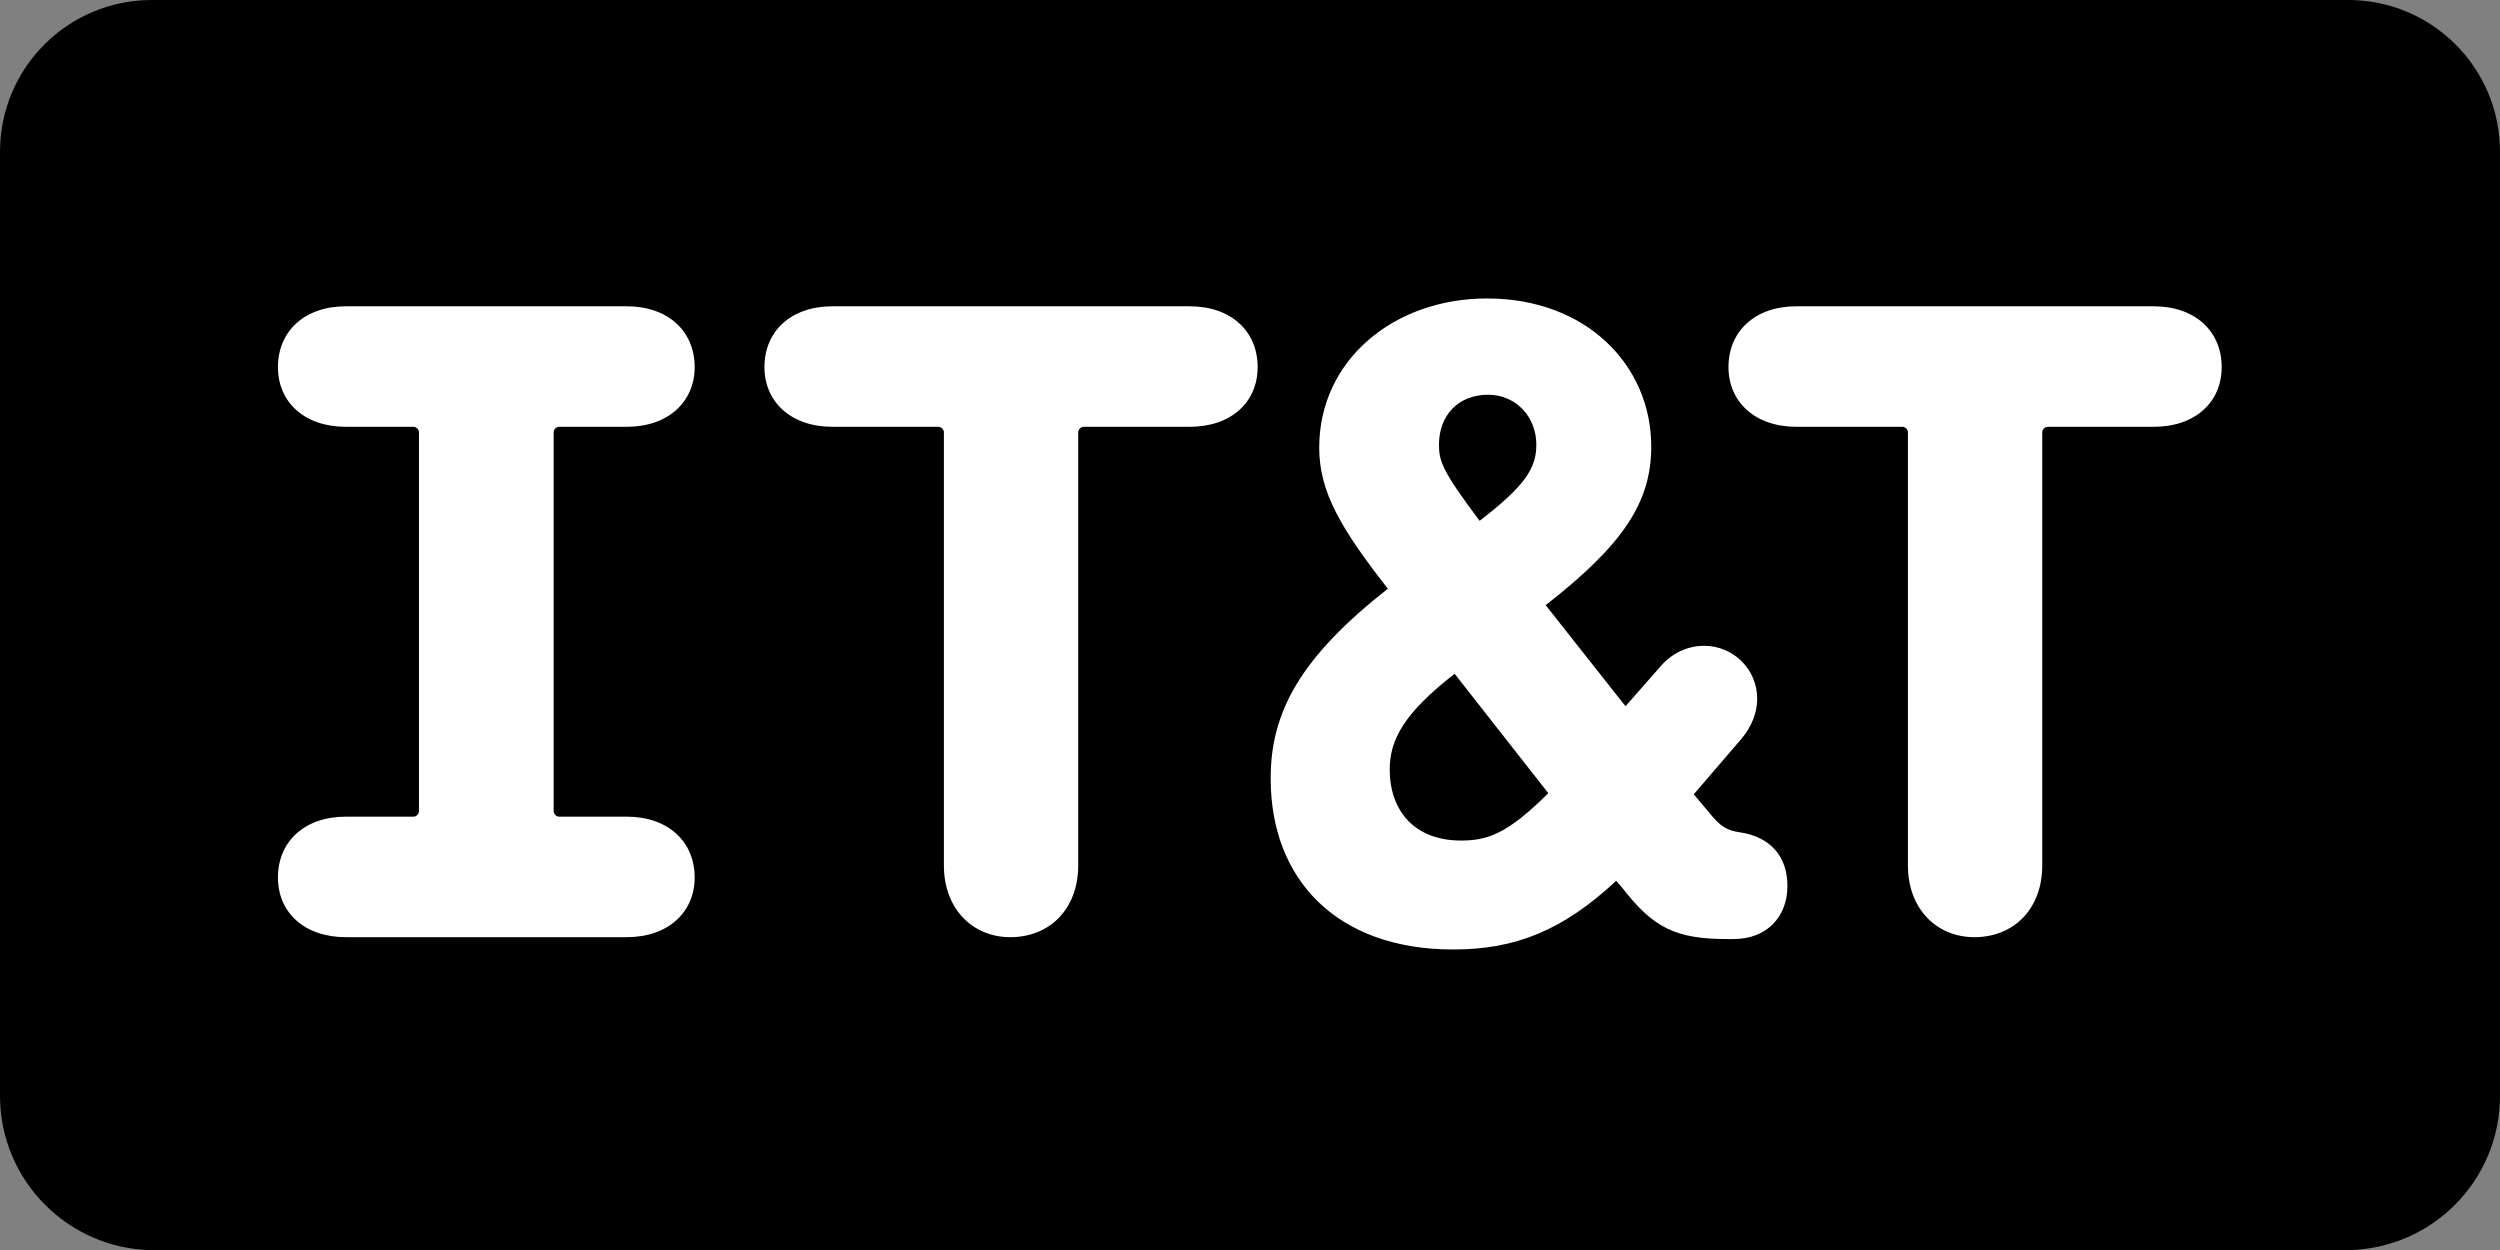
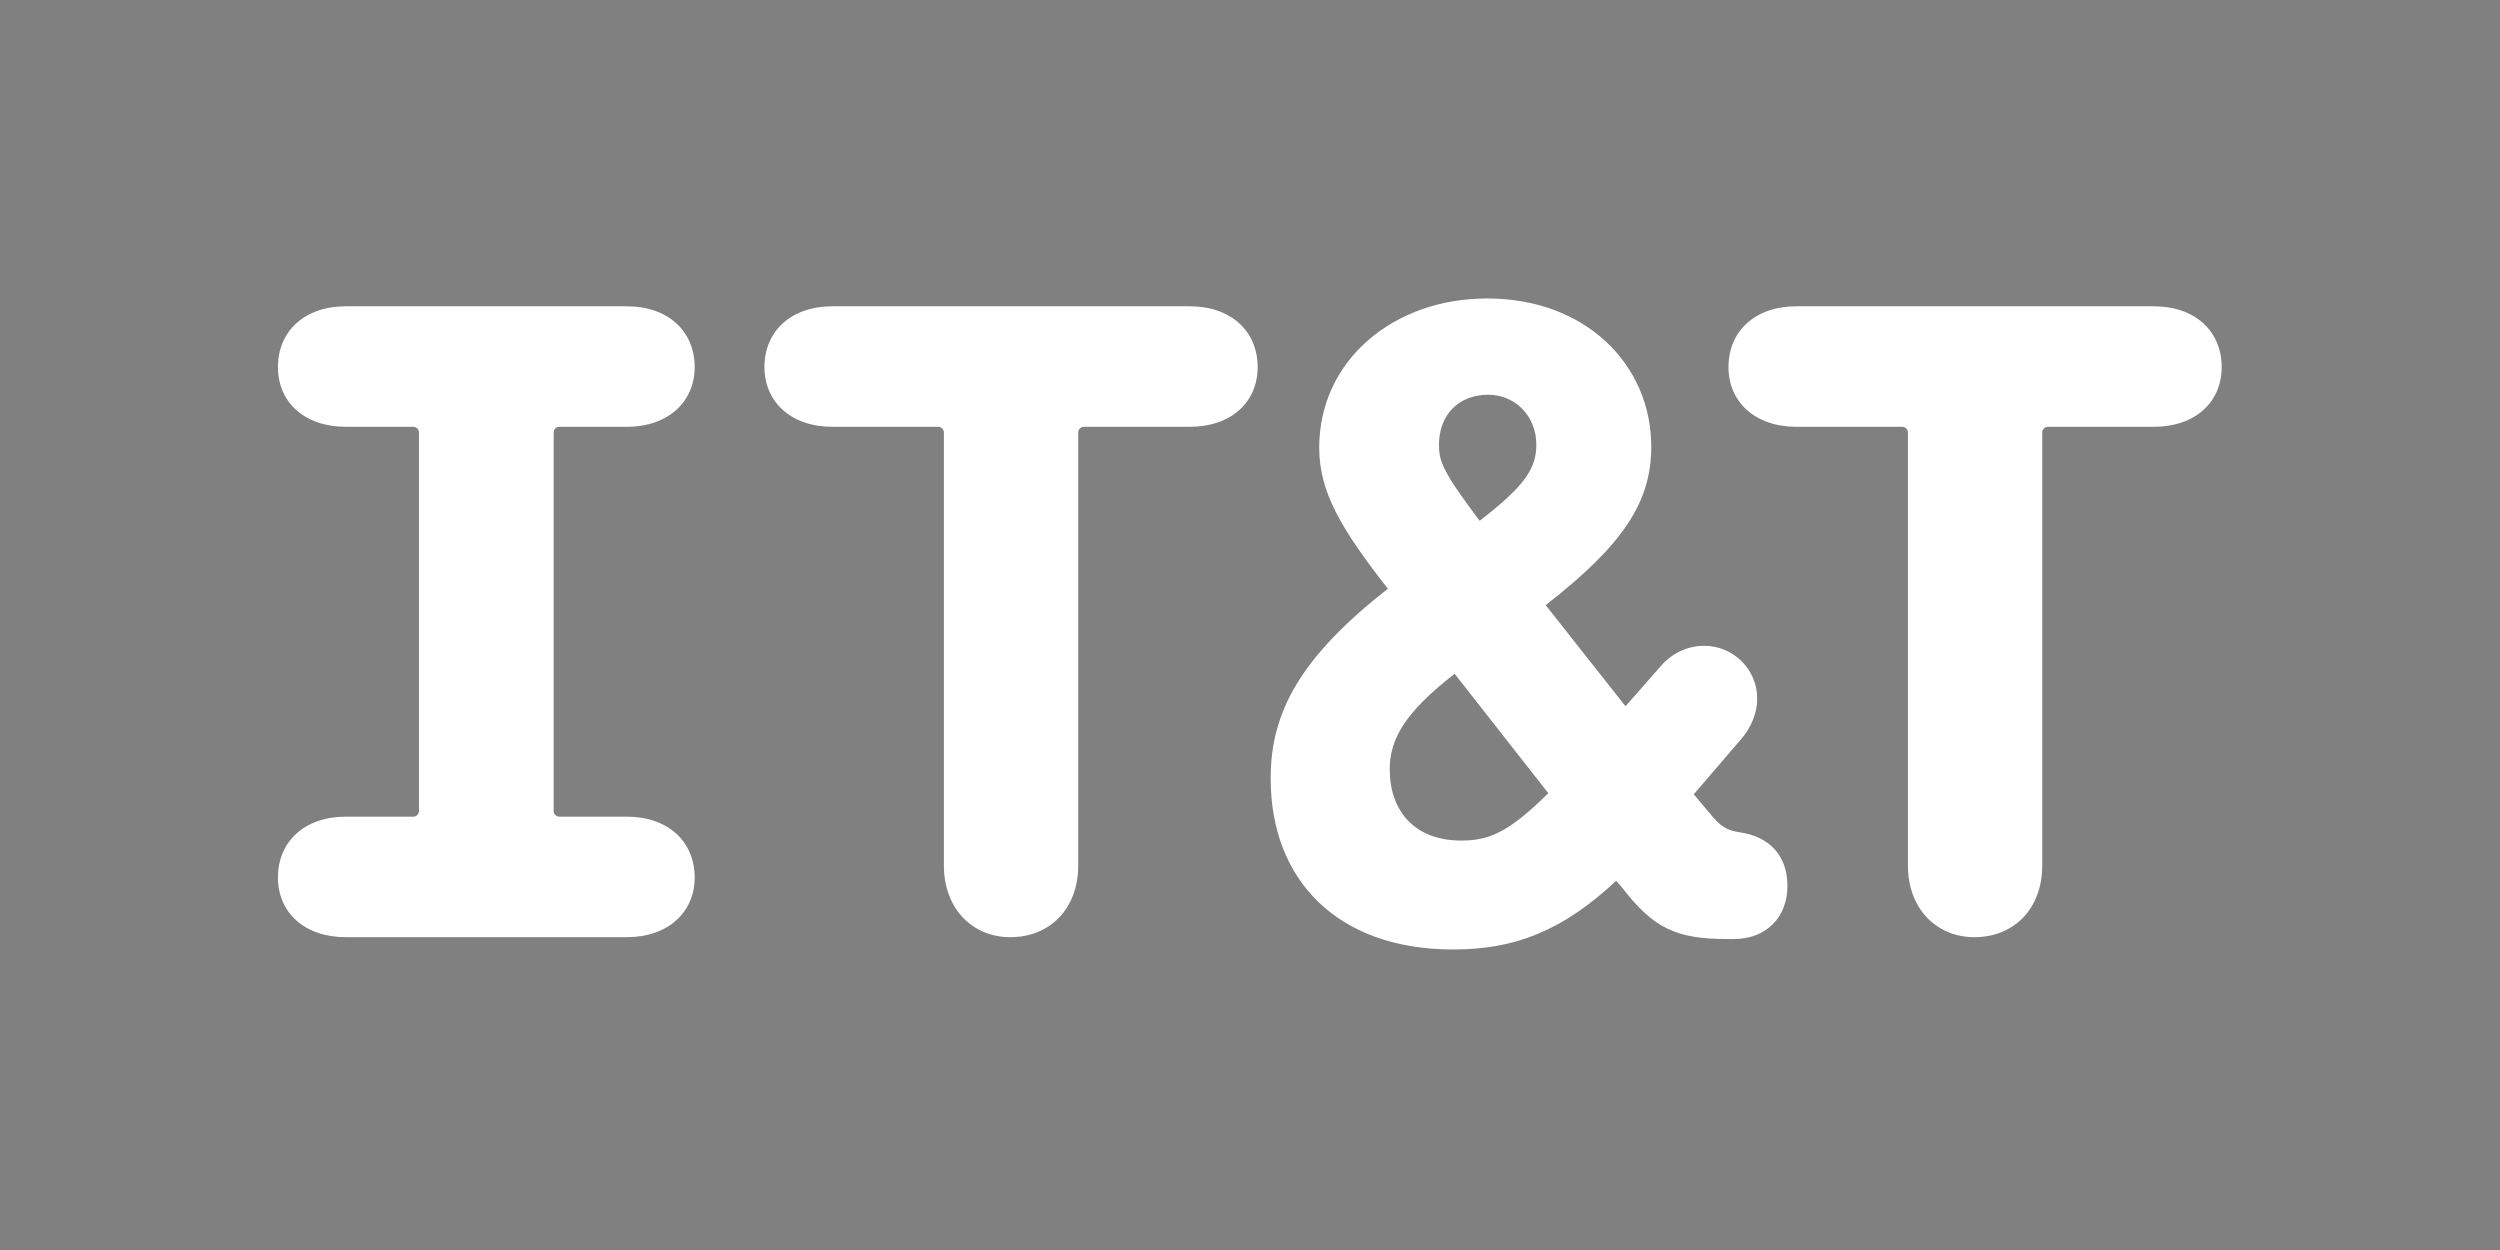
<svg xmlns="http://www.w3.org/2000/svg" viewBox="0 0 670.1 335.1">
  <rect x="0" y="0" width="670.1" height="335.1" fill="#808080" stroke="none" />
-   <path d="M670.1 293.7v-253c0-22.5-18.2-40.7-40.7-40.7H40.7C18.2 0 0 18.2 0 40.7v253c0 22.7 18.2 41 40.7 41.4h587.9c23 0 41.5-18.5 41.5-41.4z" />
  <g fill="#FFF">
    <path d="M253 232V115.9c0-.8-.7-1.5-1.5-1.5h-28.4c-11.1 0-18.2-6.7-18.2-16 0-9.6 7.1-16.3 18.2-16.3h95.8c11.1 0 18.2 6.7 18.2 16.3 0 9.4-7.1 16-18.2 16h-28.4c-.8 0-1.5.7-1.5 1.5V232c0 11.6-7.6 19.2-18.2 19.2-10.1 0-17.8-7.6-17.8-19.2zM168 218.9h-18.1c-.8 0-1.5-.7-1.5-1.5V115.9c0-.8.7-1.5 1.5-1.5H168c11.1 0 18.2-6.7 18.2-16 0-9.6-7.1-16.3-18.2-16.3H92.7c-11.1 0-18.2 6.7-18.2 16.3 0 9.4 7.1 16 18.2 16h18.1c.8 0 1.5.7 1.5 1.5v101.5c0 .8-.7 1.5-1.5 1.5H92.7c-11.1 0-18.2 6.7-18.2 16.3 0 9.4 7.1 16 18.2 16H168c11.1 0 18.2-6.7 18.2-16 0-9.6-7.1-16.3-18.2-16.3zM511.4 232V115.9c0-.8-.7-1.5-1.5-1.5h-28.4c-11.1 0-18.2-6.7-18.2-16 0-9.6 7.1-16.3 18.2-16.3h95.8c11.1 0 18.2 6.7 18.2 16.3 0 9.4-7.1 16-18.2 16h-28.4c-.8 0-1.5.7-1.5 1.5V232c0 11.6-7.6 19.2-18.2 19.2-10.1 0-17.8-7.6-17.8-19.2zM372 157.8c-12.4-15.9-18.4-25.8-18.4-37.8 0-23.4 19.9-40 45-40 26.6 0 44 17.9 44 39.7 0 14.9-7.5 26.3-28.3 42.5l21.4 27.1 9.4-10.7c3-3.5 7.2-5.5 11.7-5.5 7.7 0 14.2 6.2 14.2 14.2 0 3.7-1.5 7.5-4.2 10.7L454 212.9l4.2 5c3 3.7 4.7 4.7 8.2 5.2 7.9 1.2 12.7 6.2 12.7 14.4s-5.5 14.2-14.4 14.2H463c-13.9 0-19.9-3-28.3-13.9l-1.5-1.7c-14.4 13.4-27.1 18.4-43.7 18.4-31.3 0-48.9-18.9-48.9-45.7-.1-18 8.1-32.7 31.4-51zm19.6 67.5c7 0 12.4-1.7 23.4-12.7l-25.1-32c-13.4 10.4-17.4 17.6-17.4 25.6 0 11.2 6.7 19.1 19.1 19.1zm20.2-106.1c0-7.7-5.7-13.4-12.9-13.4-8 0-13.2 5.5-13.2 13.4 0 4.5 1 7.2 10.9 20.4 12.2-9.4 15.2-14.1 15.2-20.4z" />
  </g>
</svg>